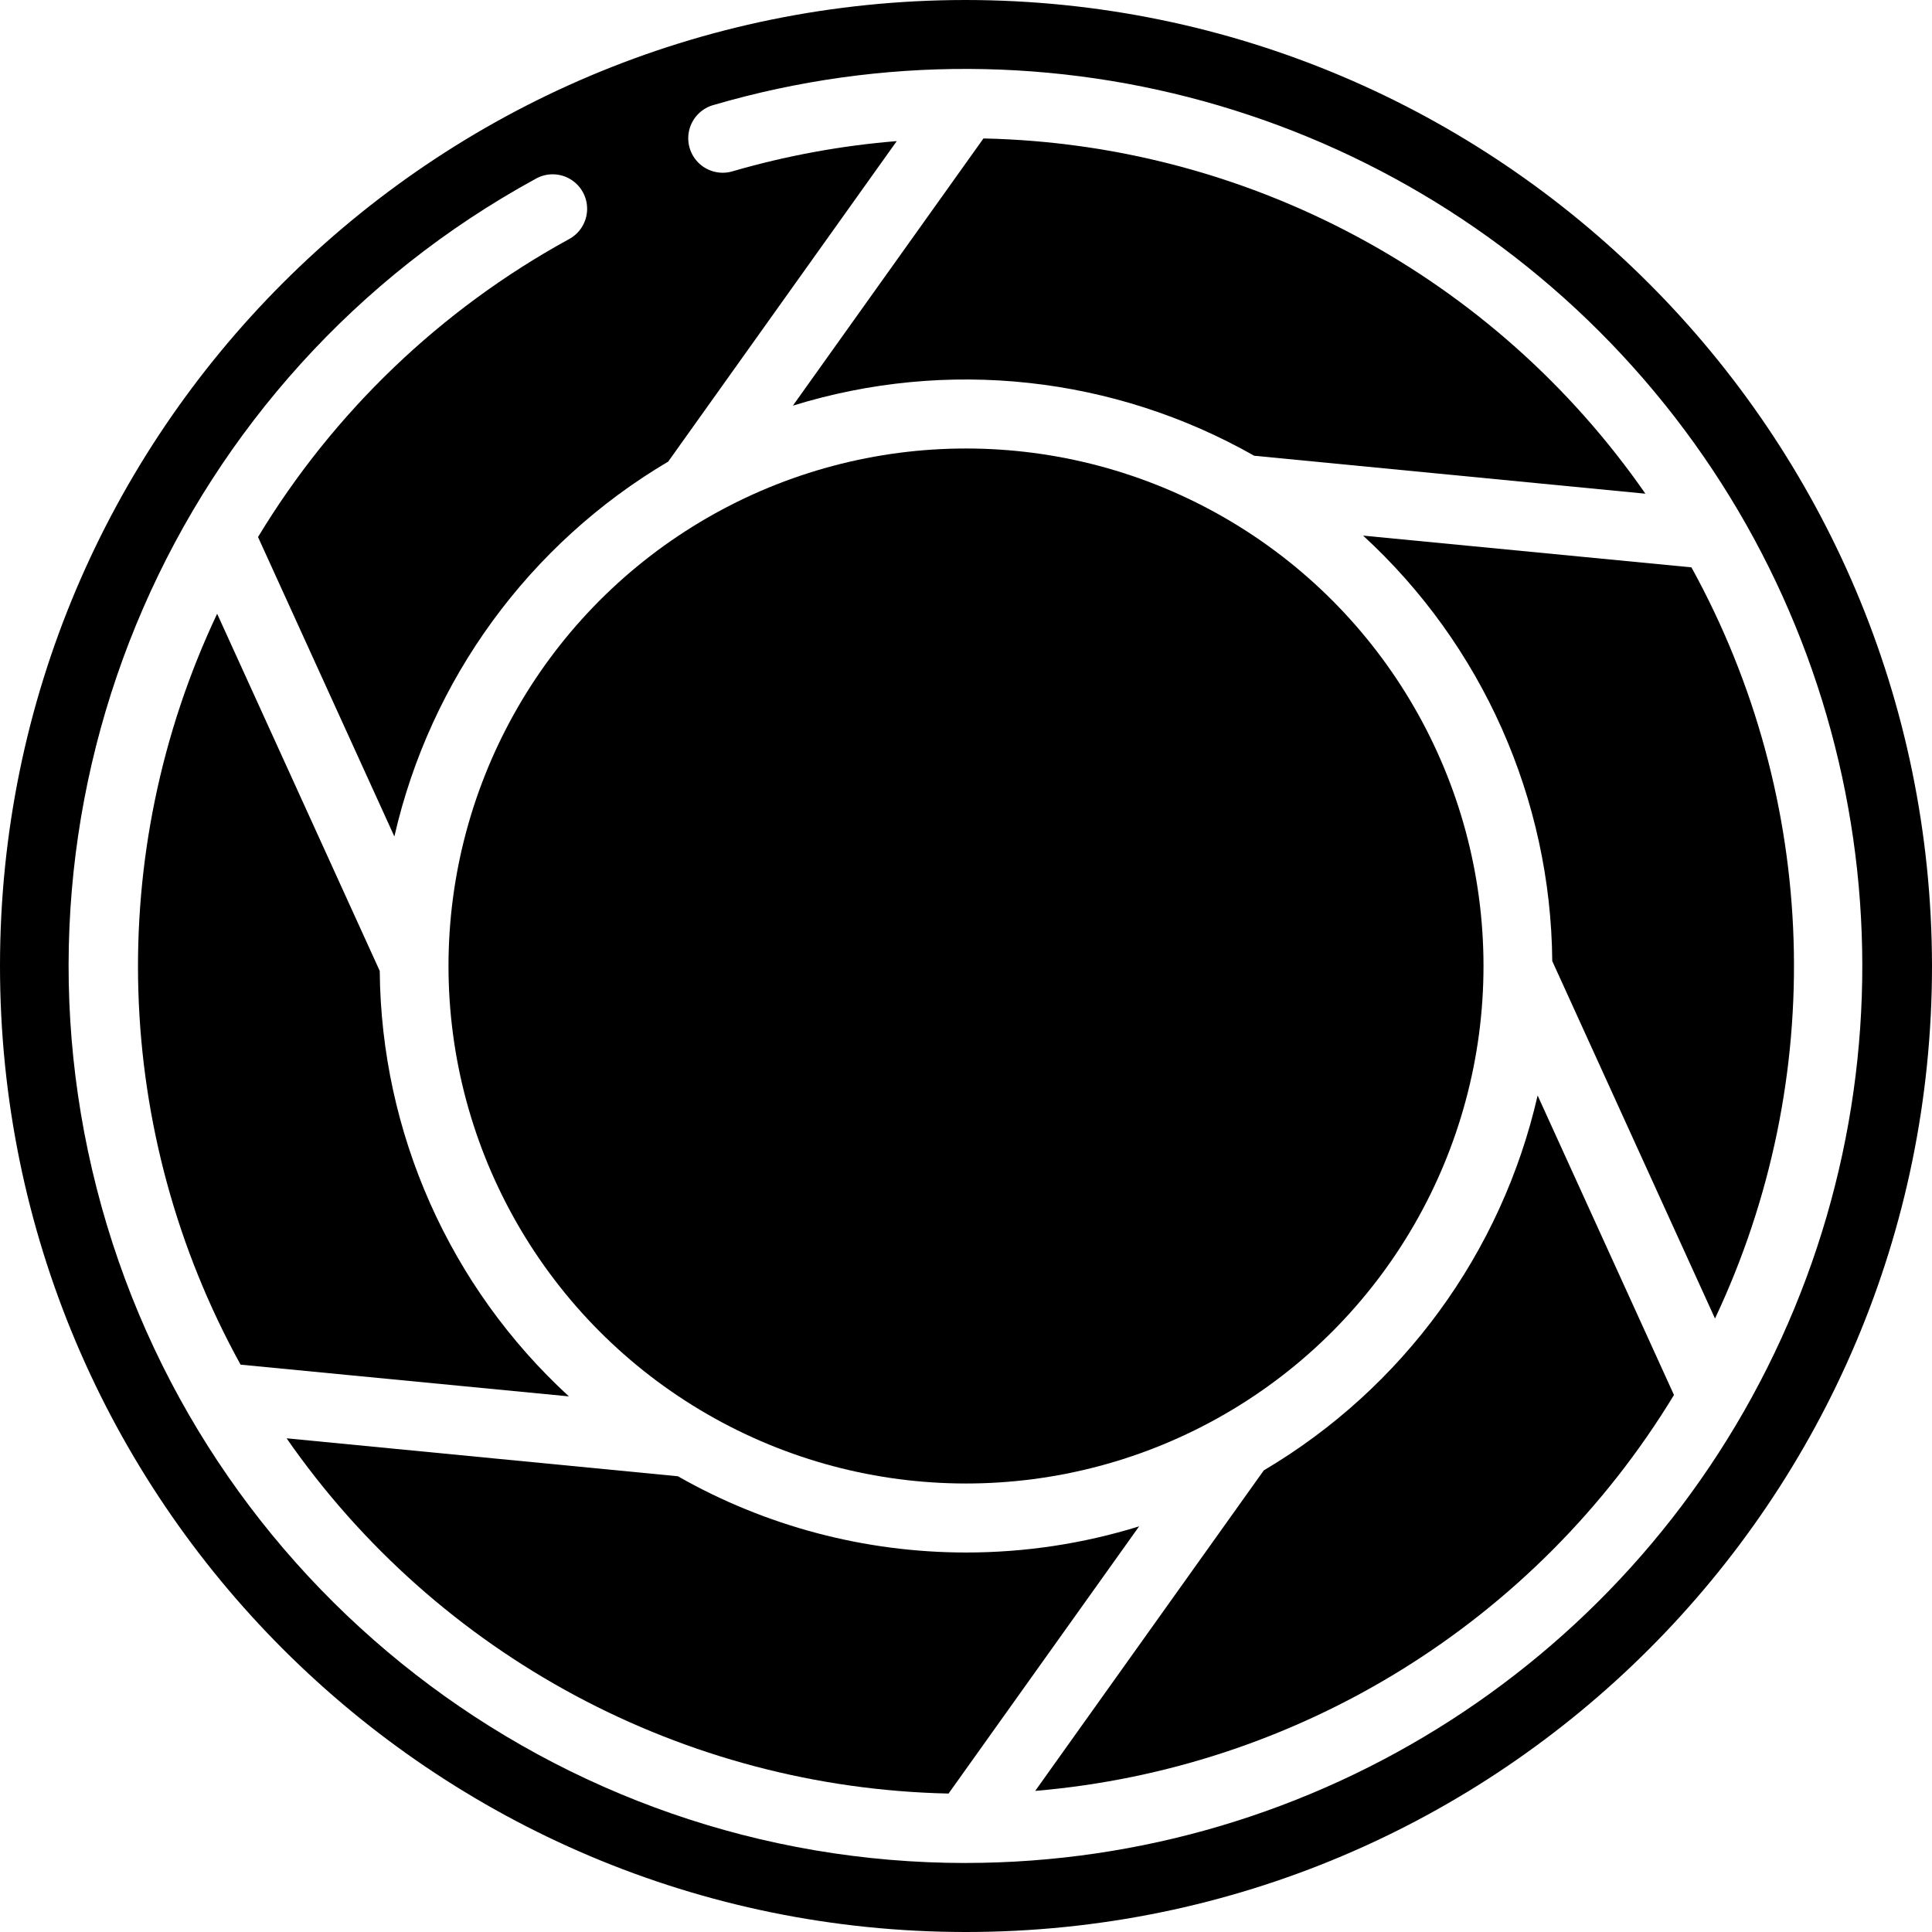
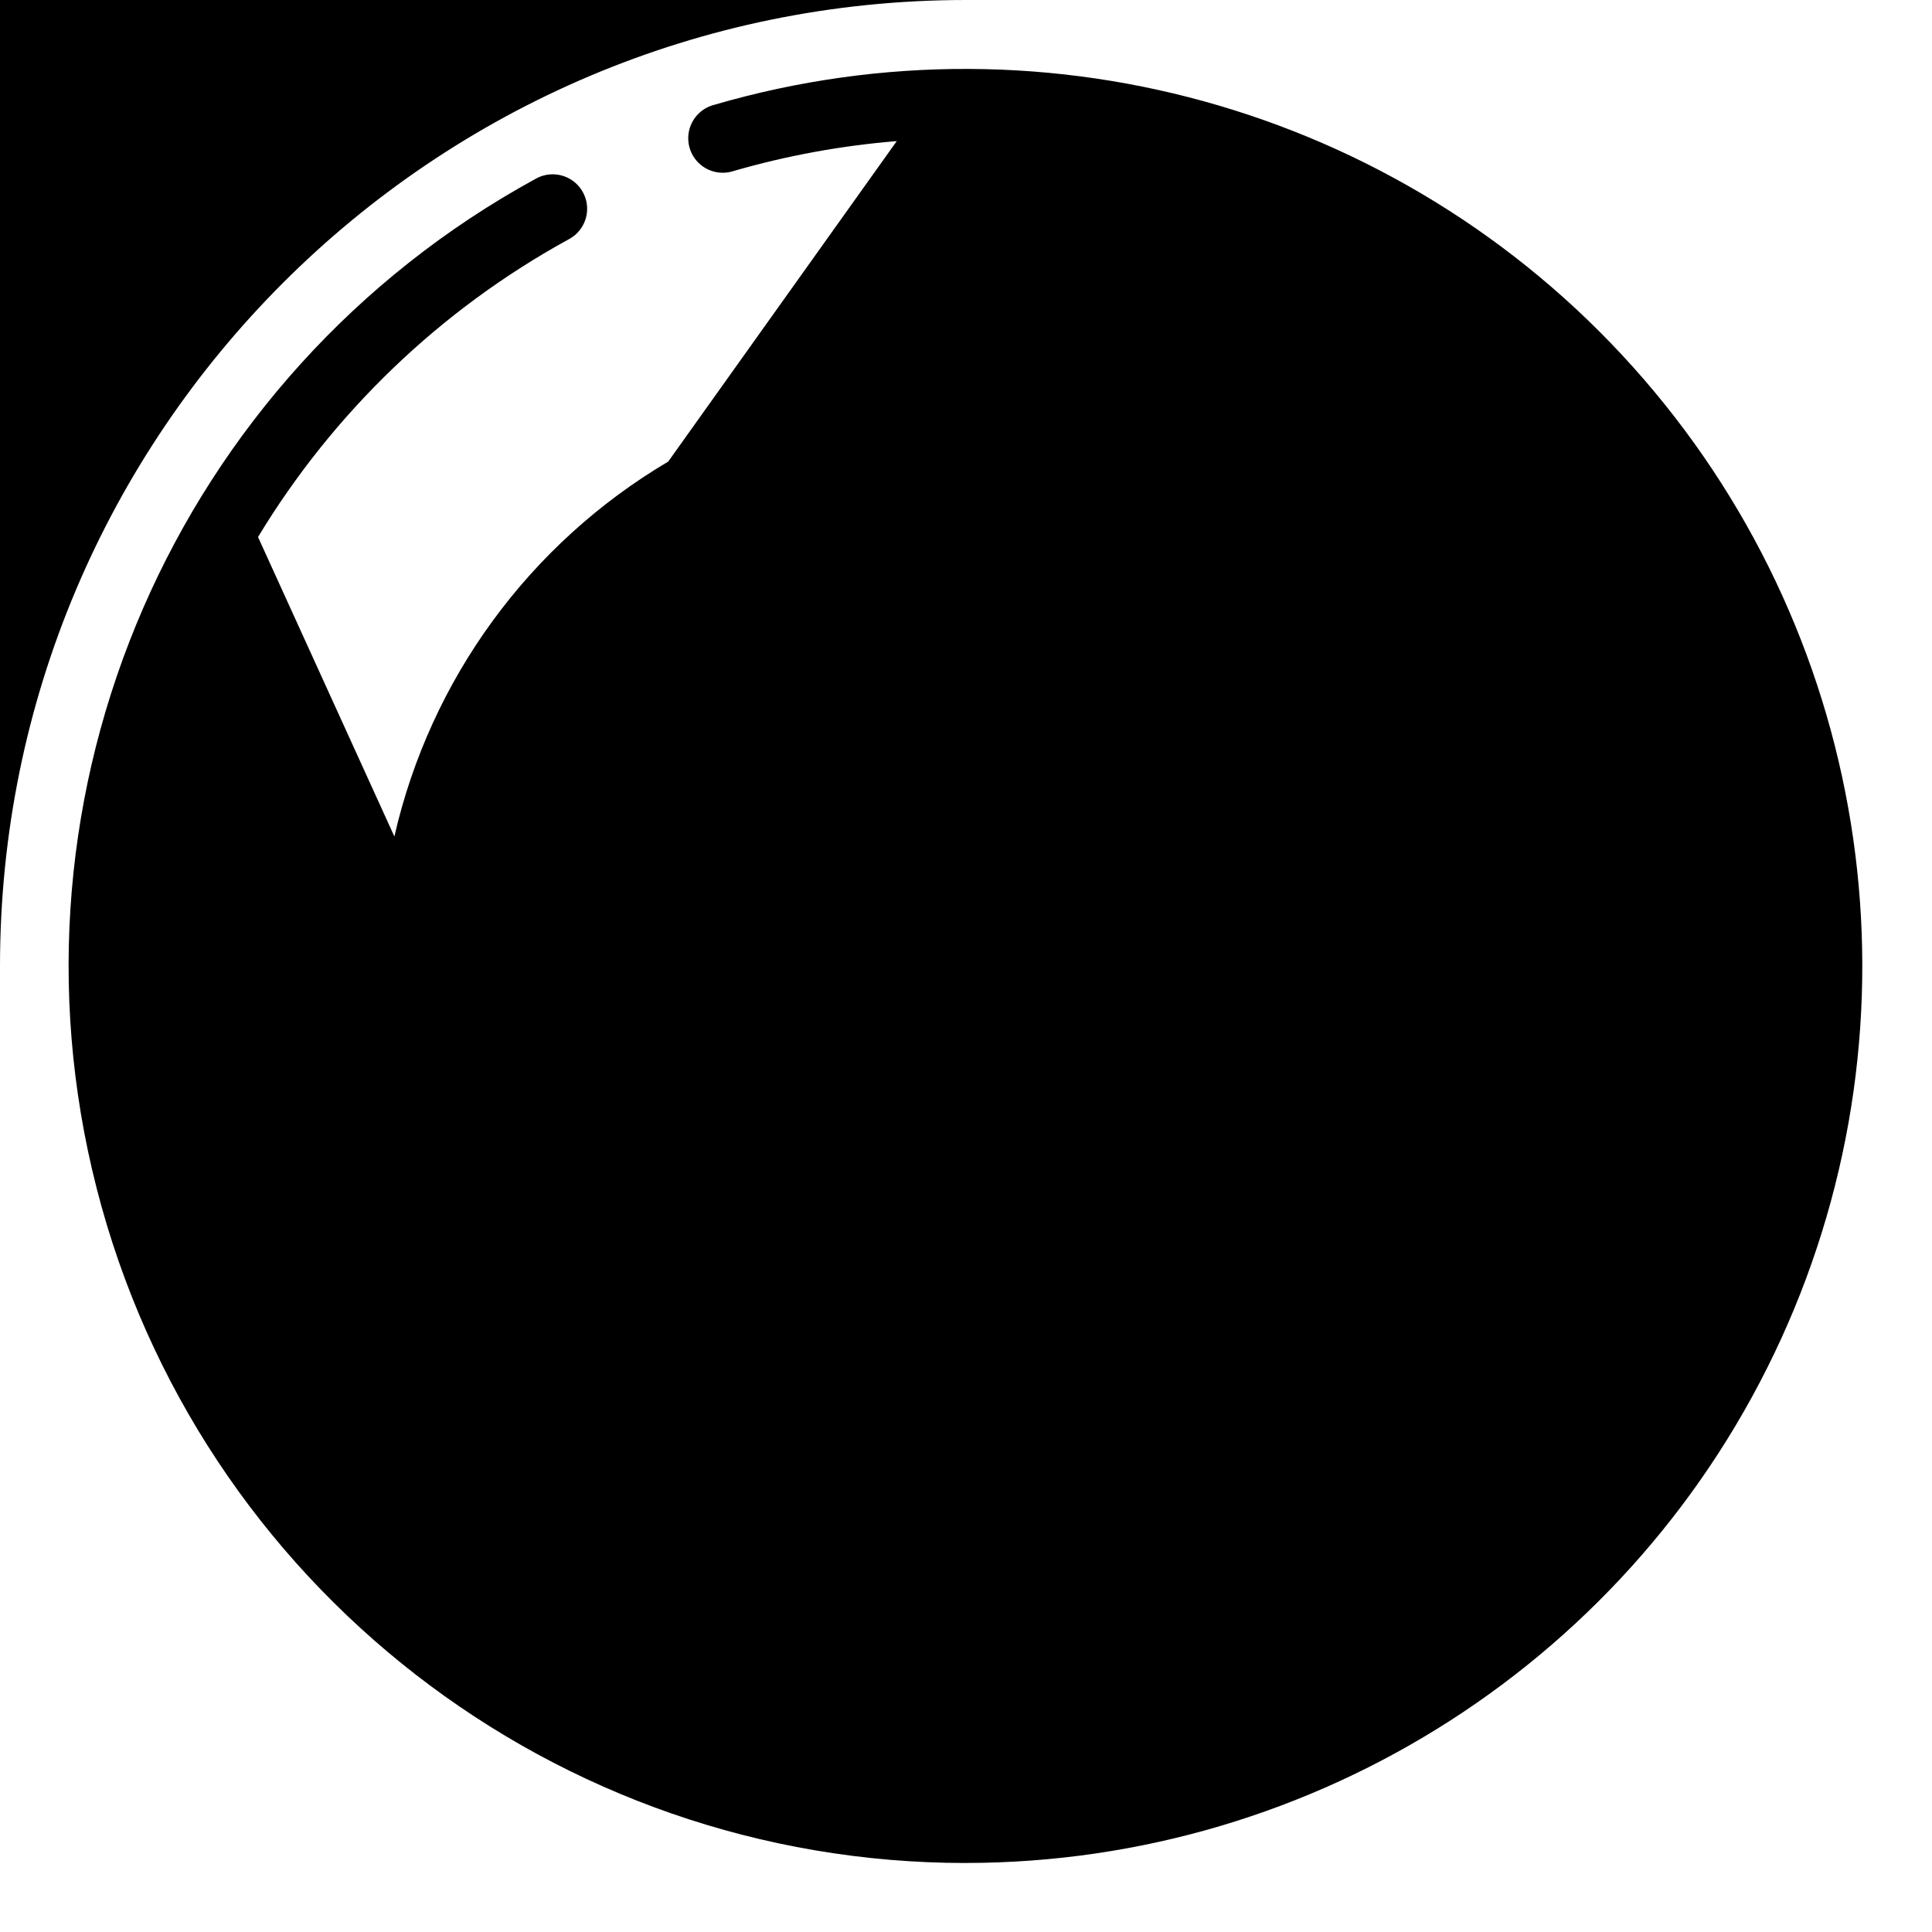
<svg xmlns="http://www.w3.org/2000/svg" height="512" viewBox="0 0 56 56" width="512">
  <g id="Page-1" fill="none" fill-rule="evenodd">
    <g id="013---Aperture" fill="rgb(0,0,0)" fill-rule="nonzero">
      <path id="Shape" d="m28.506 4.013-5.524 7.745c4.466-1.384 9.305-.858 13.37 1.452l11.341 1.1c-4.379-6.305-11.512-10.133-19.187-10.297z" />
      <path id="Shape" d="m11.007 28.143-4.713-10.353c-3.283 6.943-3.03 15.04.679 21.765l9.517.92c-3.457-3.174-5.443-7.639-5.483-12.332z" />
      <path id="Shape" d="m28 45c-2.929 0-5.807-.761-8.352-2.21l-11.341-1.1c4.379 6.305 11.512 10.133 19.187 10.297l5.524-7.745c-1.625.504-3.317.759-5.018.758z" />
      <circle id="Oval" cx="28" cy="28" r="15" />
-       <path id="Shape" d="m28 0c-15.464 0-28 12.536-28 28s12.536 28 28 28 28-12.536 28-28c-.018-15.457-12.543-27.982-28-28zm0 54c-11.882.004-22.256-8.048-25.199-19.56-2.943-11.512 2.293-23.555 12.719-29.254.314-.181.701-.178 1.012.008.311.186.497.526.486.888-.011.362-.217.69-.539.857-3.707 2.033-6.812 5.009-9 8.627l3.952 8.68c1.042-4.558 3.912-8.487 7.937-10.866l6.625-9.29c-1.603.13-3.189.421-4.734.868-.347.113-.727.028-.994-.221-.266-.249-.375-.624-.285-.977.09-.353.366-.63.719-.721 9.764-2.848 20.292.259 26.946 7.952 6.653 7.693 8.21 18.559 3.984 27.811-4.226 9.251-13.458 15.189-23.629 15.197z" />
+       <path id="Shape" d="m28 0c-15.464 0-28 12.536-28 28c-.018-15.457-12.543-27.982-28-28zm0 54c-11.882.004-22.256-8.048-25.199-19.56-2.943-11.512 2.293-23.555 12.719-29.254.314-.181.701-.178 1.012.008.311.186.497.526.486.888-.011.362-.217.69-.539.857-3.707 2.033-6.812 5.009-9 8.627l3.952 8.68c1.042-4.558 3.912-8.487 7.937-10.866l6.625-9.29c-1.603.13-3.189.421-4.734.868-.347.113-.727.028-.994-.221-.266-.249-.375-.624-.285-.977.09-.353.366-.63.719-.721 9.764-2.848 20.292.259 26.946 7.952 6.653 7.693 8.21 18.559 3.984 27.811-4.226 9.251-13.458 15.189-23.629 15.197z" />
      <path id="Shape" d="m36.632 42.619-6.626 9.291c7.651-.647 14.531-4.912 18.515-11.476l-3.952-8.681c-1.042 4.558-3.912 8.487-7.937 10.866z" />
-       <path id="Shape" d="m44.993 27.857 4.717 10.361c3.278-6.947 3.024-15.045-.683-21.773l-9.517-.92c3.457 3.174 5.443 7.639 5.483 12.332z" />
    </g>
  </g>
</svg>